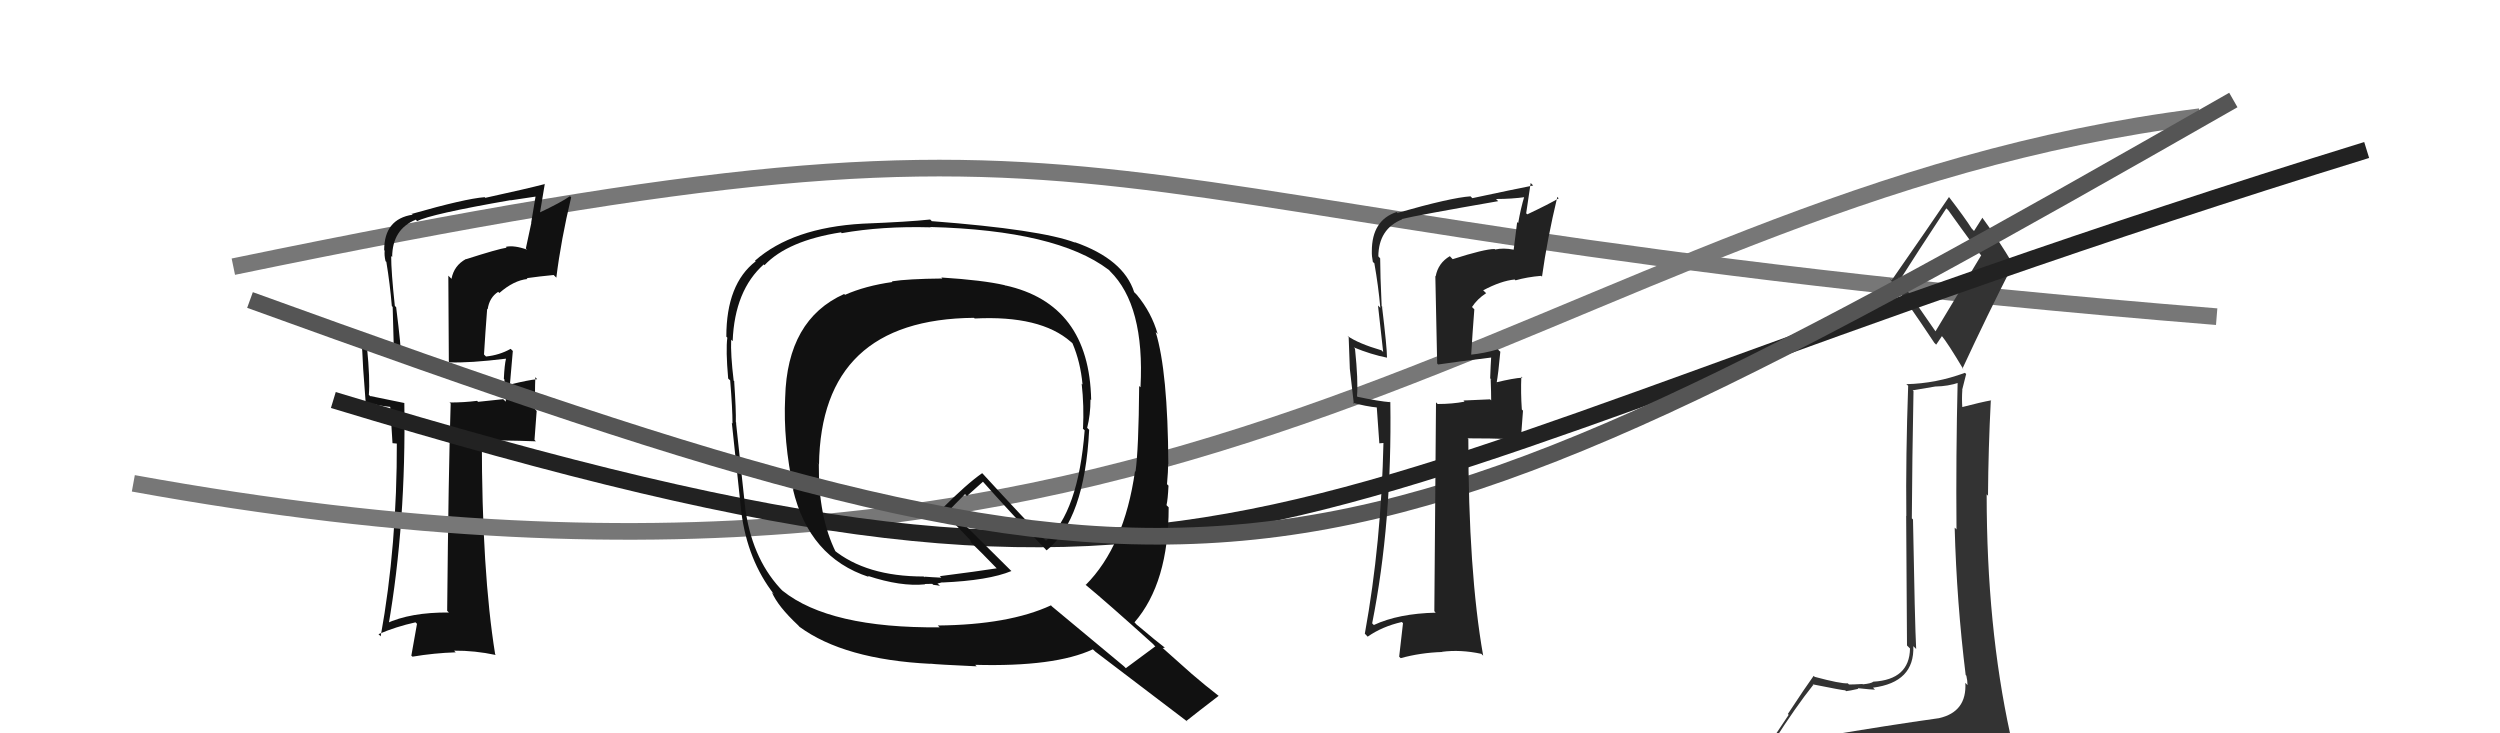
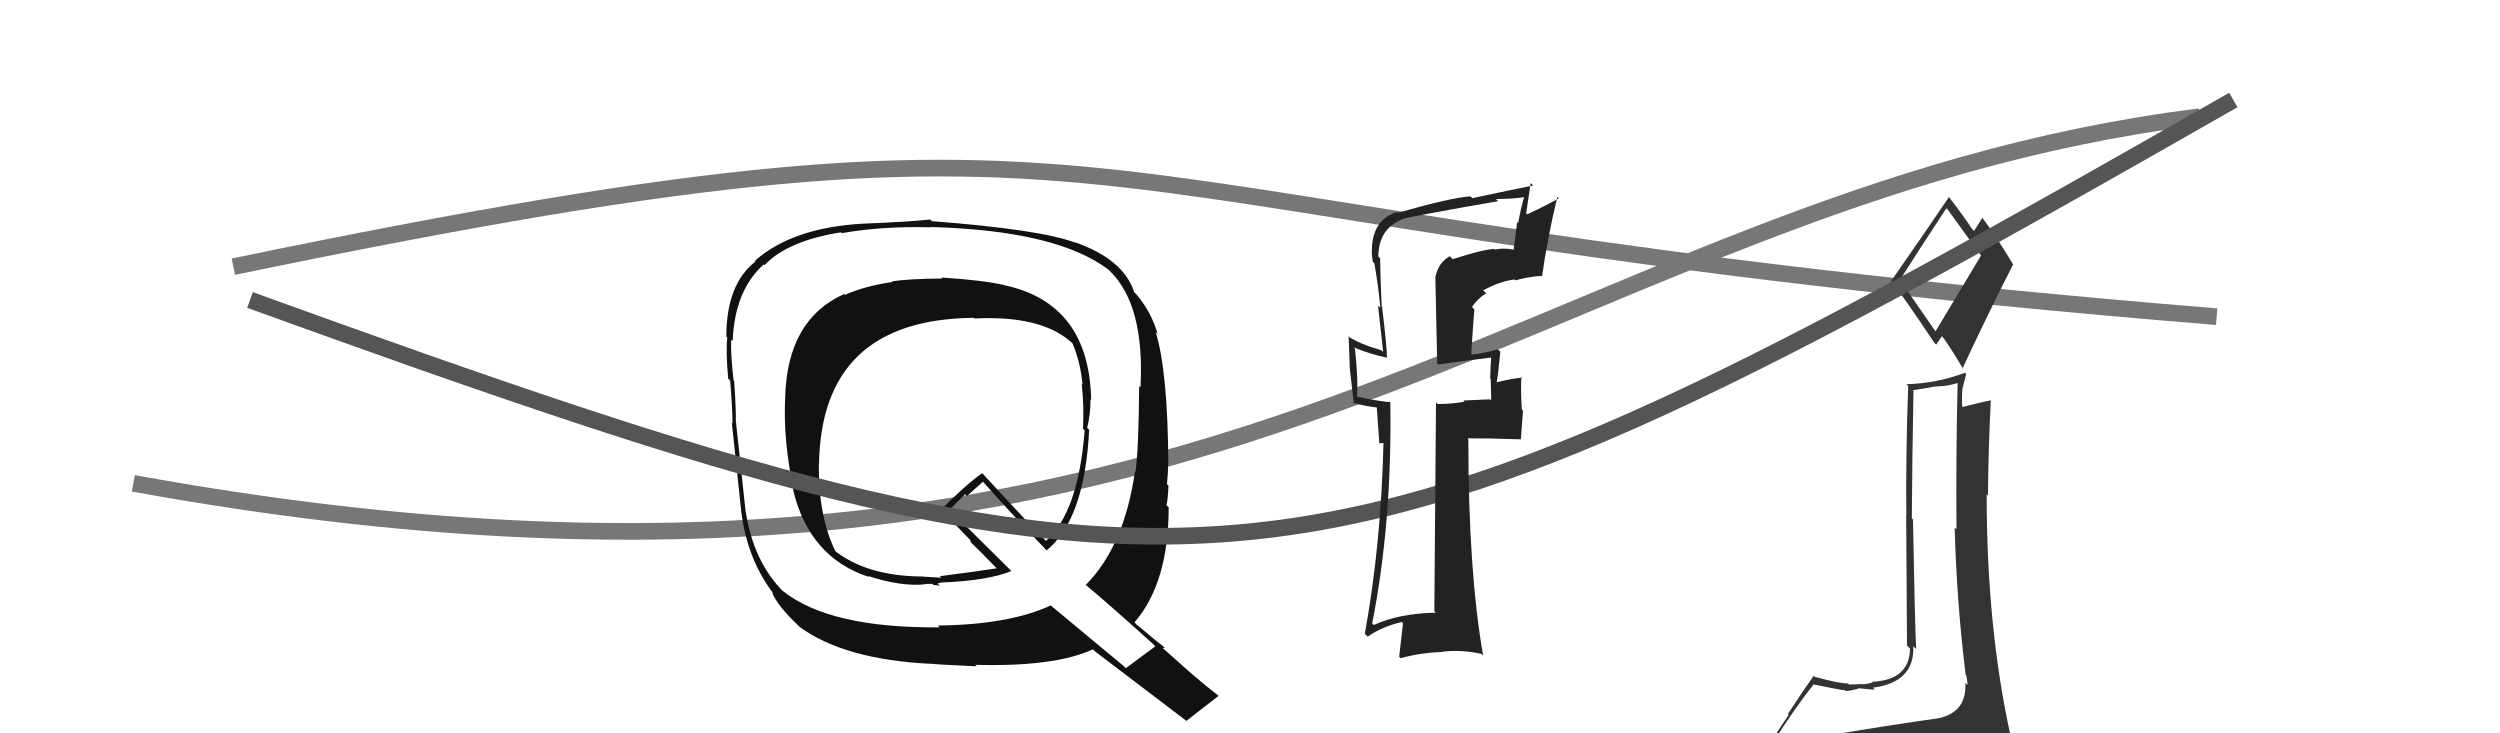
<svg xmlns="http://www.w3.org/2000/svg" width="150" height="44" viewBox="0,0,150,44">
  <path d="M14 16 C72 4,59 13,133 19" stroke="#777" fill="none" />
  <path fill="#333" d="M109.35 44.09L109.34 44.08L109.25 43.99Q108.39 44.27 106.49 44.58L106.49 44.58L106.41 44.50Q107.76 42.39 108.79 41.10L108.89 41.20L108.76 41.06Q110.56 41.42 110.71 41.42L110.71 41.41L110.76 41.47Q110.97 41.45 111.50 41.33L111.47 41.30L111.46 41.29Q112.31 41.38 112.50 41.38L112.45 41.33L112.38 41.26Q114.88 40.94 114.80 38.77L114.99 38.96L114.97 38.94Q114.89 37.41 114.78 31.17L114.71 31.10L114.71 31.10Q114.73 27.62 114.81 23.47L114.76 23.42L116.12 23.19L116.13 23.19Q116.88 23.18 117.56 22.95L117.57 22.96L117.46 22.84Q117.35 27.39 117.39 31.77L117.35 31.72L117.28 31.66Q117.40 36.12 117.94 40.50L117.89 40.45L117.98 40.54Q118.05 40.84 118.05 41.11L117.97 41.02L117.92 40.97Q118.02 42.71 116.34 43.09L116.37 43.11L116.34 43.09Q113.27 43.52 109.43 44.17ZM116.13 19.88L113.89 16.65L114.01 16.77Q114.95 15.28 116.78 12.50L116.86 12.58L116.90 12.62Q117.46 13.41 118.79 15.23L118.87 15.32L116.13 19.88ZM119.08 46.43L119.13 46.48L119.08 46.43Q119.69 46.55 120.45 46.21L120.39 46.15L120.46 46.22Q120.70 45.42 120.70 44.97L120.69 44.96L120.83 45.10Q120.64 44.57 120.52 43.96L120.64 44.08L120.61 44.04Q119.20 37.58 119.20 29.66L119.34 29.80L119.28 29.73Q119.30 26.90 119.45 24.01L119.51 24.06L119.47 24.02Q118.86 24.13 117.71 24.43L117.66 24.38L117.74 24.46Q117.70 23.93 117.74 23.39L117.73 23.39L117.97 22.44L117.89 22.37Q116.17 23.01 114.38 23.05L114.46 23.12L114.49 23.15Q114.34 27.39 114.38 30.96L114.37 30.95L114.42 38.73L114.60 38.91Q114.57 40.78 112.40 40.90L112.50 40.99L112.40 40.90Q112.28 41.01 111.77 41.06L111.71 41.01L111.75 41.04Q111.21 41.07 110.94 41.07L110.85 40.98L110.87 41.00Q110.44 41.03 108.88 40.61L108.82 40.55L108.82 40.55Q108.37 41.17 107.27 42.84L107.32 42.89L105.78 45.20L105.68 45.10Q106.71 45.07 108.35 44.69L108.22 44.56L107.81 45.33L107.34 46.04L107.24 45.94Q109.60 45.86 110.93 45.94L110.88 45.89L110.95 45.95Q113.14 46.02 119.08 46.44ZM116.01 20.52L116.17 20.68L116.52 20.16L116.48 20.12Q116.86 20.57 117.81 22.17L117.73 22.09L117.75 22.11Q119.22 18.94 120.79 15.86L120.92 16.00L120.79 15.87Q119.88 14.34 118.93 13.05L118.98 13.10L118.94 13.07Q118.78 13.32 118.44 13.86L118.30 13.71L118.32 13.74Q117.92 13.10 116.93 11.81L116.85 11.74L116.94 11.82Q115.82 13.48 113.49 16.83L113.46 16.79L113.35 16.69Q114.34 17.98 116.06 20.57Z" />
-   <path fill="#111" d="M27.83 15.41L27.88 15.46L27.96 15.54Q27.24 15.93 27.09 16.73L26.90 16.54L26.93 21.71L26.96 21.74Q28.15 21.79 30.36 21.52L30.34 21.50L30.36 21.52Q30.27 21.89 30.23 22.73L30.26 22.75L30.26 22.75Q30.35 23.64 30.35 24.10L30.19 23.95L28.68 24.11L28.63 24.05Q27.85 24.15 26.97 24.15L26.91 24.09L27.04 24.21Q26.91 28.27 26.83 36.65L26.92 36.74L26.94 36.75Q24.63 36.73 23.15 37.42L23.29 37.56L23.30 37.57Q24.37 31.41 24.26 24.18L24.18 24.10L24.26 24.18Q23.50 24.03 22.21 23.76L22.30 23.86L22.13 23.69Q22.21 22.78 22.02 20.83L22.14 20.96L22.04 20.85Q23.14 21.35 24.10 21.54L24.04 21.48L24.07 21.51Q24.08 20.91 23.77 18.44L23.80 18.47L23.69 18.35Q23.47 16.31 23.47 15.36L23.51 15.40L23.53 15.42Q23.54 13.75 24.95 13.18L25.00 13.24L25.03 13.27Q25.80 12.85 30.63 12.01L30.56 11.94L30.64 12.02Q31.46 11.89 32.30 11.77L32.21 11.68L32.16 11.63Q32.02 12.48 31.87 13.36L31.88 13.37L31.55 14.91L31.63 14.98Q30.84 14.70 30.35 14.81L30.44 14.91L30.40 14.86Q29.87 14.94 27.97 15.55ZM33.32 16.60L33.29 16.57L33.38 16.66Q33.66 14.39 34.27 11.84L34.31 11.88L34.20 11.77Q33.64 12.16 32.34 12.77L32.39 12.82L32.69 11.02L32.70 11.04Q31.59 11.33 29.12 11.87L29.07 11.82L29.08 11.83Q27.91 11.92 24.72 12.83L24.62 12.74L24.76 12.88Q23.05 13.14 23.05 15.01L23.20 15.17L23.08 15.04Q23.05 15.32 23.13 15.66L23.12 15.66L23.18 15.71Q23.40 17.04 23.51 18.37L23.56 18.41L23.63 20.96L23.76 21.09Q22.37 20.69 21.72 20.23L21.69 20.20L21.67 20.18Q21.75 21.10 21.79 22.13L21.79 22.13L21.94 24.15L21.95 24.15Q22.67 24.34 23.47 24.42L23.41 24.36L23.55 26.59L23.97 26.63L23.81 26.47Q23.83 32.73 22.84 38.18L22.83 38.17L22.71 38.05Q23.75 37.60 24.93 37.34L25.02 37.43L24.68 39.34L24.75 39.40Q26.05 39.18 27.35 39.14L27.29 39.09L27.25 39.04Q28.49 39.03 29.75 39.30L29.81 39.36L29.71 39.26Q28.91 34.31 28.91 26.35L28.99 26.44L29.00 26.45Q30.06 26.40 32.15 26.48L32.07 26.39L32.20 24.66L32.12 24.58Q32.08 23.58 32.12 22.63L32.20 22.72L32.23 22.75Q31.71 22.80 30.65 23.06L30.53 22.95L30.60 23.01Q30.65 22.39 30.77 21.05L30.79 21.08L30.64 20.93Q29.96 21.31 29.16 21.39L29.13 21.36L29.04 21.27Q29.12 19.94 29.23 18.53L29.25 18.55L29.26 18.56Q29.36 17.85 29.89 17.51L29.88 17.50L29.96 17.58Q30.83 16.82 31.65 16.74L31.57 16.66L31.60 16.69Q32.38 16.58 33.22 16.50Z" />
  <path d="M8 29 C74 41,92 12,132 7" stroke="#777" fill="none" />
-   <path d="M20 24 C76 41,74 30,142 9" stroke="#222" fill="none" />
  <path fill="#111" d="M56.56 16.73L56.42 16.60L56.54 16.71Q54.47 16.73 53.51 16.88L53.52 16.89L53.55 16.92Q51.92 17.15 50.70 17.69L50.68 17.67L50.65 17.64Q47.23 19.17 47.11 23.85L47.14 23.88L47.11 23.84Q46.98 26.45 47.62 29.38L47.60 29.36L47.57 29.33Q48.53 33.44 52.14 34.62L52.15 34.63L52.06 34.55Q54.06 35.21 55.50 35.06L55.49 35.04L55.93 35.03L56.00 35.09Q56.21 35.11 56.40 35.15L56.22 34.98L56.26 35.01Q56.38 34.98 56.53 34.94L56.56 34.97L56.54 34.95Q59.32 34.83 60.69 34.26L60.67 34.25L56.98 30.59L56.98 30.59Q57.29 30.26 57.90 29.65L58.02 29.76L58.98 28.90L58.84 28.75Q60.73 30.88 62.71 32.93L62.76 32.99L62.80 33.02Q65.08 31.16 65.35 25.79L65.24 25.68L65.23 25.67Q65.43 24.88 65.43 23.97L65.45 23.98L65.47 24.00Q65.36 18.23 60.30 17.12L60.36 17.19L60.28 17.11Q58.99 16.81 56.48 16.65ZM69.23 38.69L69.25 38.72L69.32 38.78Q68.73 39.22 67.55 40.09L67.44 39.98L63.11 36.38L63.06 36.32Q60.53 37.49 56.27 37.53L56.28 37.54L56.38 37.64Q49.77 37.70 46.96 35.45L46.89 35.38L47.01 35.51Q45.21 33.70 44.75 30.73L44.70 30.68L44.74 30.72Q44.54 28.93 44.16 25.35L44.26 25.45L44.15 25.33Q44.17 24.63 44.05 22.88L44.13 22.96L44.02 22.84Q43.83 21.25 43.87 20.38L43.95 20.46L43.96 20.46Q44.08 17.42 45.83 15.86L45.74 15.77L45.87 15.91Q47.26 14.44 50.46 13.94L50.54 14.02L50.50 13.99Q52.93 13.56 55.82 13.64L55.95 13.76L55.81 13.62Q63.39 13.82 66.51 16.18L66.54 16.20L66.60 16.27Q68.69 18.32 68.43 23.23L68.41 23.22L68.35 23.16Q68.32 26.97 68.13 28.30L68.02 28.20L68.10 28.27Q67.46 32.77 65.14 35.10L65.08 35.04L65.15 35.10Q66.41 36.14 69.15 38.61ZM64.48 14.53L64.43 14.48L64.52 14.56Q62.43 13.77 55.92 13.27L55.93 13.29L55.81 13.17Q54.54 13.31 51.76 13.42L51.69 13.35L51.76 13.42Q47.55 13.66 45.30 15.64L45.35 15.69L45.34 15.68Q43.58 17.04 43.58 20.20L43.60 20.22L43.64 20.26Q43.54 20.99 43.69 22.71L43.73 22.75L43.81 22.82Q43.95 24.53 43.95 25.40L44.00 25.45L43.91 25.37Q44.10 27.15 44.48 30.73L44.34 30.59L44.48 30.73Q44.85 33.62 46.45 35.67L46.33 35.55L46.31 35.53Q46.67 36.38 47.89 37.52L47.98 37.62L47.97 37.61Q50.65 39.57 55.83 39.83L55.82 39.82L55.82 39.82Q56.20 39.87 58.60 39.98L58.67 40.05L58.51 39.89Q63.29 40.02 65.57 38.96L65.68 39.06L65.71 39.09Q66.54 39.73 71.26 43.31L71.22 43.27L71.19 43.25Q71.83 42.74 73.12 41.75L73.09 41.71L73.14 41.77Q72.29 41.11 71.49 40.42L71.48 40.41L69.76 38.88L69.89 38.86L69.88 38.85Q69.45 38.53 68.23 37.50L68.24 37.52L68.07 37.34Q70.12 34.97 70.12 30.44L70.09 30.41L69.99 30.31Q70.07 29.98 70.11 29.14L70.17 29.20L70.02 29.05Q70.09 28.25 70.09 27.83L70.17 27.90L70.10 27.84Q70.07 22.28 69.34 19.92L69.44 20.02L69.46 20.04Q69.09 18.75 68.21 17.69L68.06 17.54L68.05 17.53Q67.42 15.56 64.49 14.53ZM58.44 19.07L58.32 18.95L58.48 19.11Q62.43 18.91 64.25 20.51L64.31 20.56L64.35 20.60Q64.83 21.73 64.95 23.06L64.96 23.08L64.90 23.02Q65.05 24.35 64.98 25.72L64.92 25.67L65.08 25.82Q64.70 30.73 62.76 32.45L62.77 32.46L62.68 32.37Q61.50 31.19 58.99 28.45L58.94 28.40L58.93 28.39Q58.03 29.01 56.47 30.57L56.46 30.56L56.62 30.72Q57.08 31.23 58.22 32.41L58.21 32.39L58.26 32.56L58.16 32.45Q58.84 33.10 59.87 34.17L59.76 34.05L59.80 34.10Q58.72 34.27 56.39 34.57L56.48 34.66L55.92 34.63L55.47 34.60L55.47 34.64L55.42 34.59Q51.96 34.59 49.98 32.96L49.98 32.96L50.15 33.13Q49.10 31.01 49.13 27.89L48.98 27.73L49.14 27.89Q49.26 19.15 58.44 19.07Z" />
  <path d="M15 18 C73 39,78 38,134 6" stroke="#555" fill="none" />
-   <path fill="#222" d="M86.99 15.37L87.10 15.49L86.99 15.37Q86.29 15.78 86.14 16.58L86.12 16.56L86.23 21.81L86.29 21.87Q87.28 21.72 89.49 21.45L89.49 21.46L89.47 21.43Q89.44 21.86 89.41 22.70L89.55 22.85L89.44 22.74Q89.47 23.56 89.47 24.02L89.40 23.96L87.81 24.03L87.87 24.10Q87.14 24.24 86.26 24.24L86.26 24.24L86.16 24.14Q86.13 28.30 86.06 36.67L86.16 36.78L86.15 36.76Q83.91 36.81 82.43 37.50L82.50 37.57L82.33 37.40Q83.53 31.37 83.42 24.13L83.32 24.04L83.41 24.13Q82.75 24.08 81.46 23.81L81.41 23.77L81.42 23.78Q81.50 22.86 81.30 20.92L81.15 20.76L81.22 20.84Q82.26 21.27 83.22 21.46L83.32 21.56L83.22 21.46Q83.22 20.86 82.92 18.38L83.05 18.52L82.90 18.37Q82.81 16.45 82.81 15.50L82.70 15.38L82.70 15.38Q82.72 13.73 84.13 13.16L84.24 13.27L84.11 13.14Q85.06 12.91 89.89 12.07L89.91 12.09L89.76 11.94Q90.71 11.94 91.55 11.82L91.54 11.81L91.47 11.75Q91.24 12.51 91.09 13.39L91.03 13.32L90.82 14.98L90.82 14.98Q90.21 14.86 89.71 14.97L89.69 14.95L89.67 14.94Q89.07 14.94 87.16 15.55ZM92.56 16.64L92.52 16.60L92.52 16.60Q92.83 14.36 93.44 11.81L93.44 11.81L93.52 11.90Q92.93 12.25 91.64 12.86L91.57 12.80L91.84 10.98L91.99 11.13Q90.82 11.36 88.34 11.89L88.27 11.82L88.23 11.78Q87.05 11.86 83.86 12.77L83.92 12.83L83.80 12.72Q82.31 13.21 82.31 15.07L82.22 14.99L82.31 15.07Q82.30 15.36 82.37 15.71L82.44 15.78L82.46 15.79Q82.70 17.14 82.82 18.47L82.68 18.33L82.99 21.12L82.89 21.02Q81.49 20.61 80.84 20.15L80.80 20.11L80.92 20.23Q80.95 21.10 80.99 22.13L80.99 22.13L81.23 24.23L81.16 24.16Q81.91 24.38 82.71 24.46L82.60 24.35L82.76 26.60L83.11 26.57L83.01 26.47Q82.88 32.58 81.89 38.02L82.05 38.19L82.06 38.20Q82.93 37.59 84.11 37.32L84.18 37.39L83.95 39.40L84.04 39.49Q85.23 39.16 86.53 39.12L86.57 39.16L86.51 39.11Q87.62 38.96 88.88 39.23L89.02 39.37L88.99 39.34Q88.10 34.30 88.10 26.34L88.04 26.29L88.06 26.30Q89.14 26.29 91.24 26.36L91.25 26.37L91.38 24.64L91.31 24.57Q91.24 23.55 91.28 22.60L91.36 22.67L91.34 22.66Q90.80 22.69 89.74 22.95L89.88 23.10L89.79 23.01Q89.90 22.44 90.02 21.10L89.97 21.06L89.87 20.96Q89.05 21.20 88.25 21.28L88.27 21.30L88.27 21.30Q88.35 19.97 88.46 18.56L88.49 18.59L88.32 18.42Q88.64 17.93 89.17 17.59L89.18 17.60L88.99 17.42Q90.06 16.85 90.88 16.77L90.80 16.69L90.93 16.82Q91.63 16.62 92.47 16.55Z" />
+   <path fill="#222" d="M86.99 15.37L87.10 15.49L86.99 15.37Q86.29 15.78 86.14 16.58L86.12 16.56L86.23 21.81L86.29 21.87Q87.28 21.72 89.49 21.45L89.49 21.46L89.47 21.43Q89.44 21.86 89.41 22.70L89.55 22.85L89.44 22.74Q89.47 23.56 89.47 24.02L89.40 23.96L87.81 24.03L87.87 24.10Q87.14 24.24 86.26 24.24L86.26 24.24L86.16 24.14Q86.13 28.30 86.06 36.67L86.16 36.78L86.15 36.76Q83.91 36.81 82.43 37.50L82.50 37.57L82.33 37.40Q83.53 31.37 83.42 24.13L83.32 24.04L83.41 24.13Q82.75 24.08 81.46 23.81L81.41 23.77L81.42 23.78Q81.50 22.86 81.30 20.92L81.15 20.76L81.22 20.84Q82.26 21.27 83.22 21.46L83.32 21.56L83.22 21.46Q83.22 20.86 82.92 18.38L83.05 18.52L82.90 18.37Q82.81 16.45 82.81 15.50L82.70 15.38L82.70 15.38Q82.72 13.73 84.13 13.16L84.24 13.27L84.11 13.14Q85.06 12.91 89.89 12.07L89.91 12.09L89.76 11.94Q90.71 11.94 91.55 11.82L91.54 11.81L91.47 11.75Q91.24 12.51 91.09 13.39L91.03 13.32L90.82 14.98L90.82 14.98Q90.21 14.86 89.71 14.97L89.69 14.95L89.67 14.94Q89.07 14.94 87.16 15.55ZM92.56 16.64L92.52 16.60L92.52 16.60Q92.83 14.36 93.44 11.81L93.44 11.81L93.52 11.90Q92.93 12.25 91.64 12.86L91.57 12.80L91.84 10.98L91.99 11.13Q90.82 11.36 88.34 11.89L88.27 11.82L88.23 11.78Q87.05 11.86 83.86 12.77L83.92 12.83L83.80 12.72Q82.31 13.21 82.31 15.07L82.22 14.99L82.31 15.07Q82.30 15.36 82.37 15.71L82.44 15.78L82.46 15.79Q82.70 17.14 82.82 18.47L82.68 18.33L82.99 21.12L82.89 21.02Q81.49 20.61 80.84 20.15L80.80 20.11L80.92 20.23Q80.95 21.10 80.99 22.13L80.99 22.13L81.23 24.23L81.16 24.16Q81.91 24.38 82.71 24.46L82.60 24.35L82.76 26.60L83.11 26.57L83.01 26.47Q82.88 32.58 81.89 38.02L82.05 38.19L82.06 38.20Q82.93 37.59 84.11 37.32L84.18 37.39L83.95 39.40L84.04 39.49Q85.23 39.16 86.53 39.12L86.57 39.16L86.51 39.11Q87.62 38.96 88.88 39.23L89.02 39.37L88.99 39.34Q88.10 34.30 88.10 26.34L88.04 26.29L88.06 26.30Q89.14 26.29 91.24 26.36L91.25 26.37L91.38 24.64L91.31 24.57Q91.24 23.55 91.28 22.60L91.36 22.67L91.34 22.66Q90.80 22.69 89.74 22.95L89.88 23.10L89.79 23.01Q89.90 22.44 90.02 21.10L89.87 20.96Q89.05 21.20 88.25 21.28L88.27 21.30L88.27 21.30Q88.35 19.97 88.46 18.56L88.49 18.59L88.32 18.42Q88.64 17.93 89.17 17.59L89.18 17.60L88.99 17.42Q90.06 16.85 90.88 16.77L90.80 16.69L90.93 16.82Q91.63 16.62 92.47 16.55Z" />
</svg>